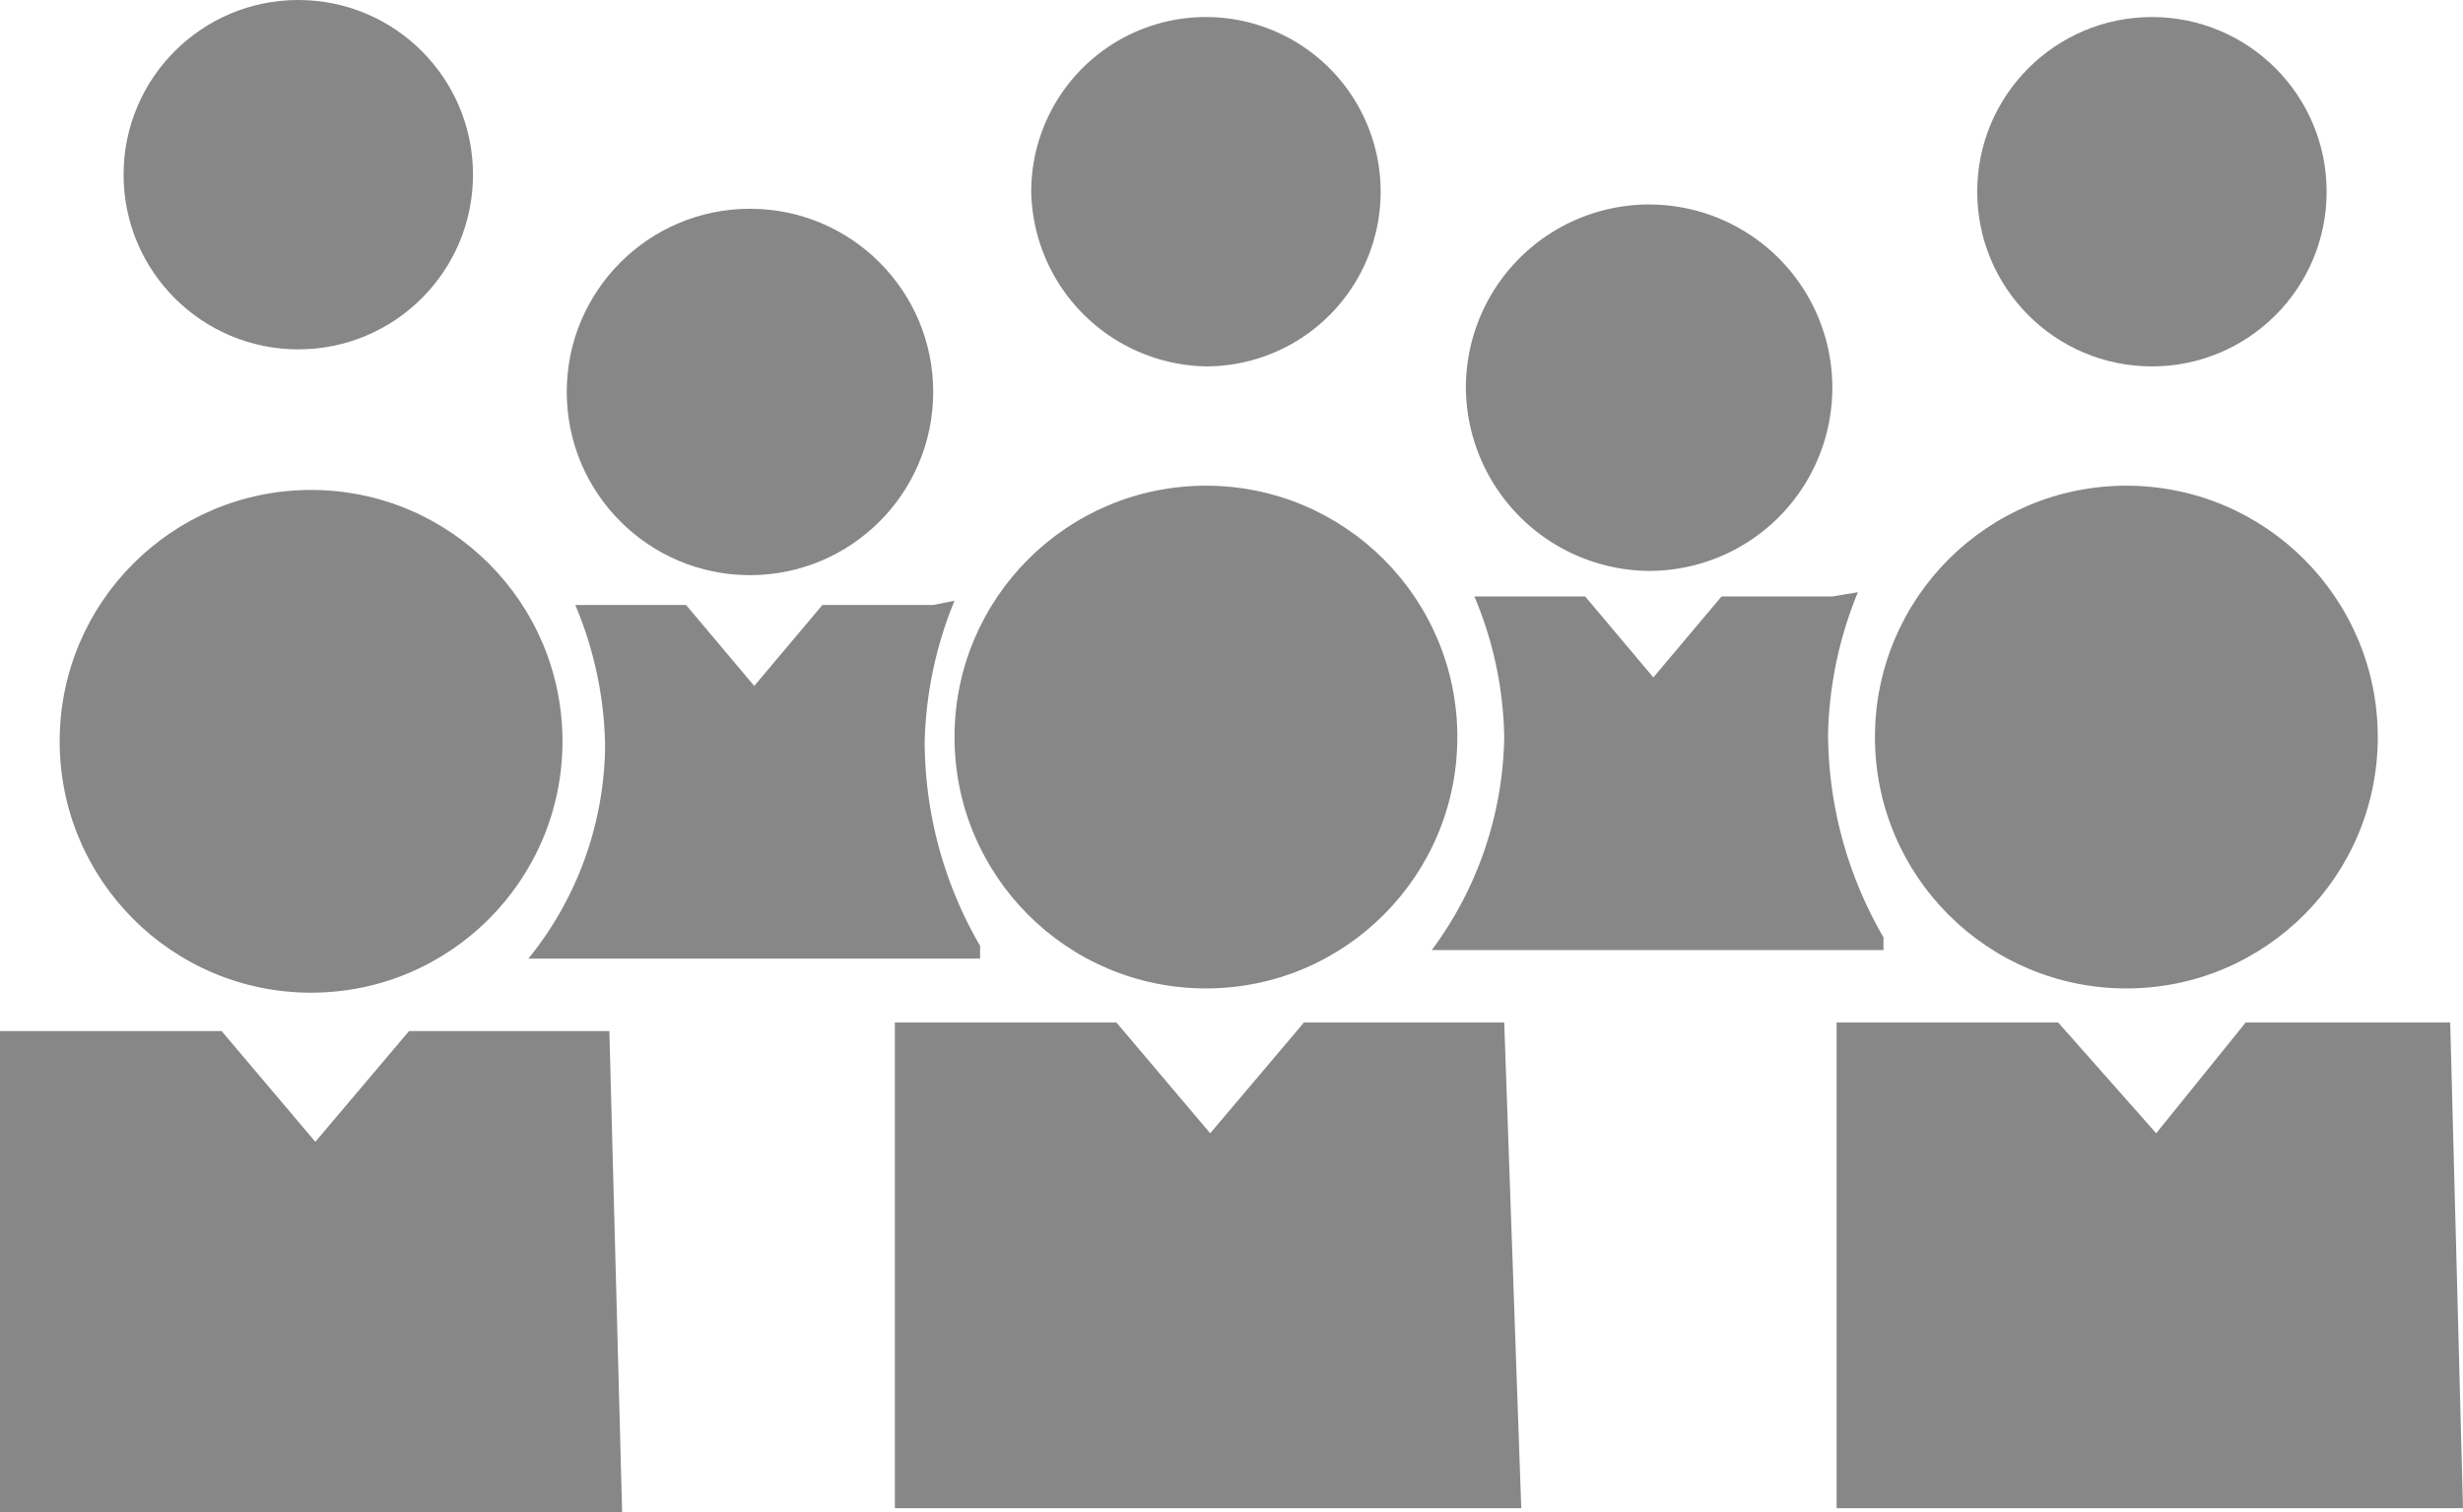
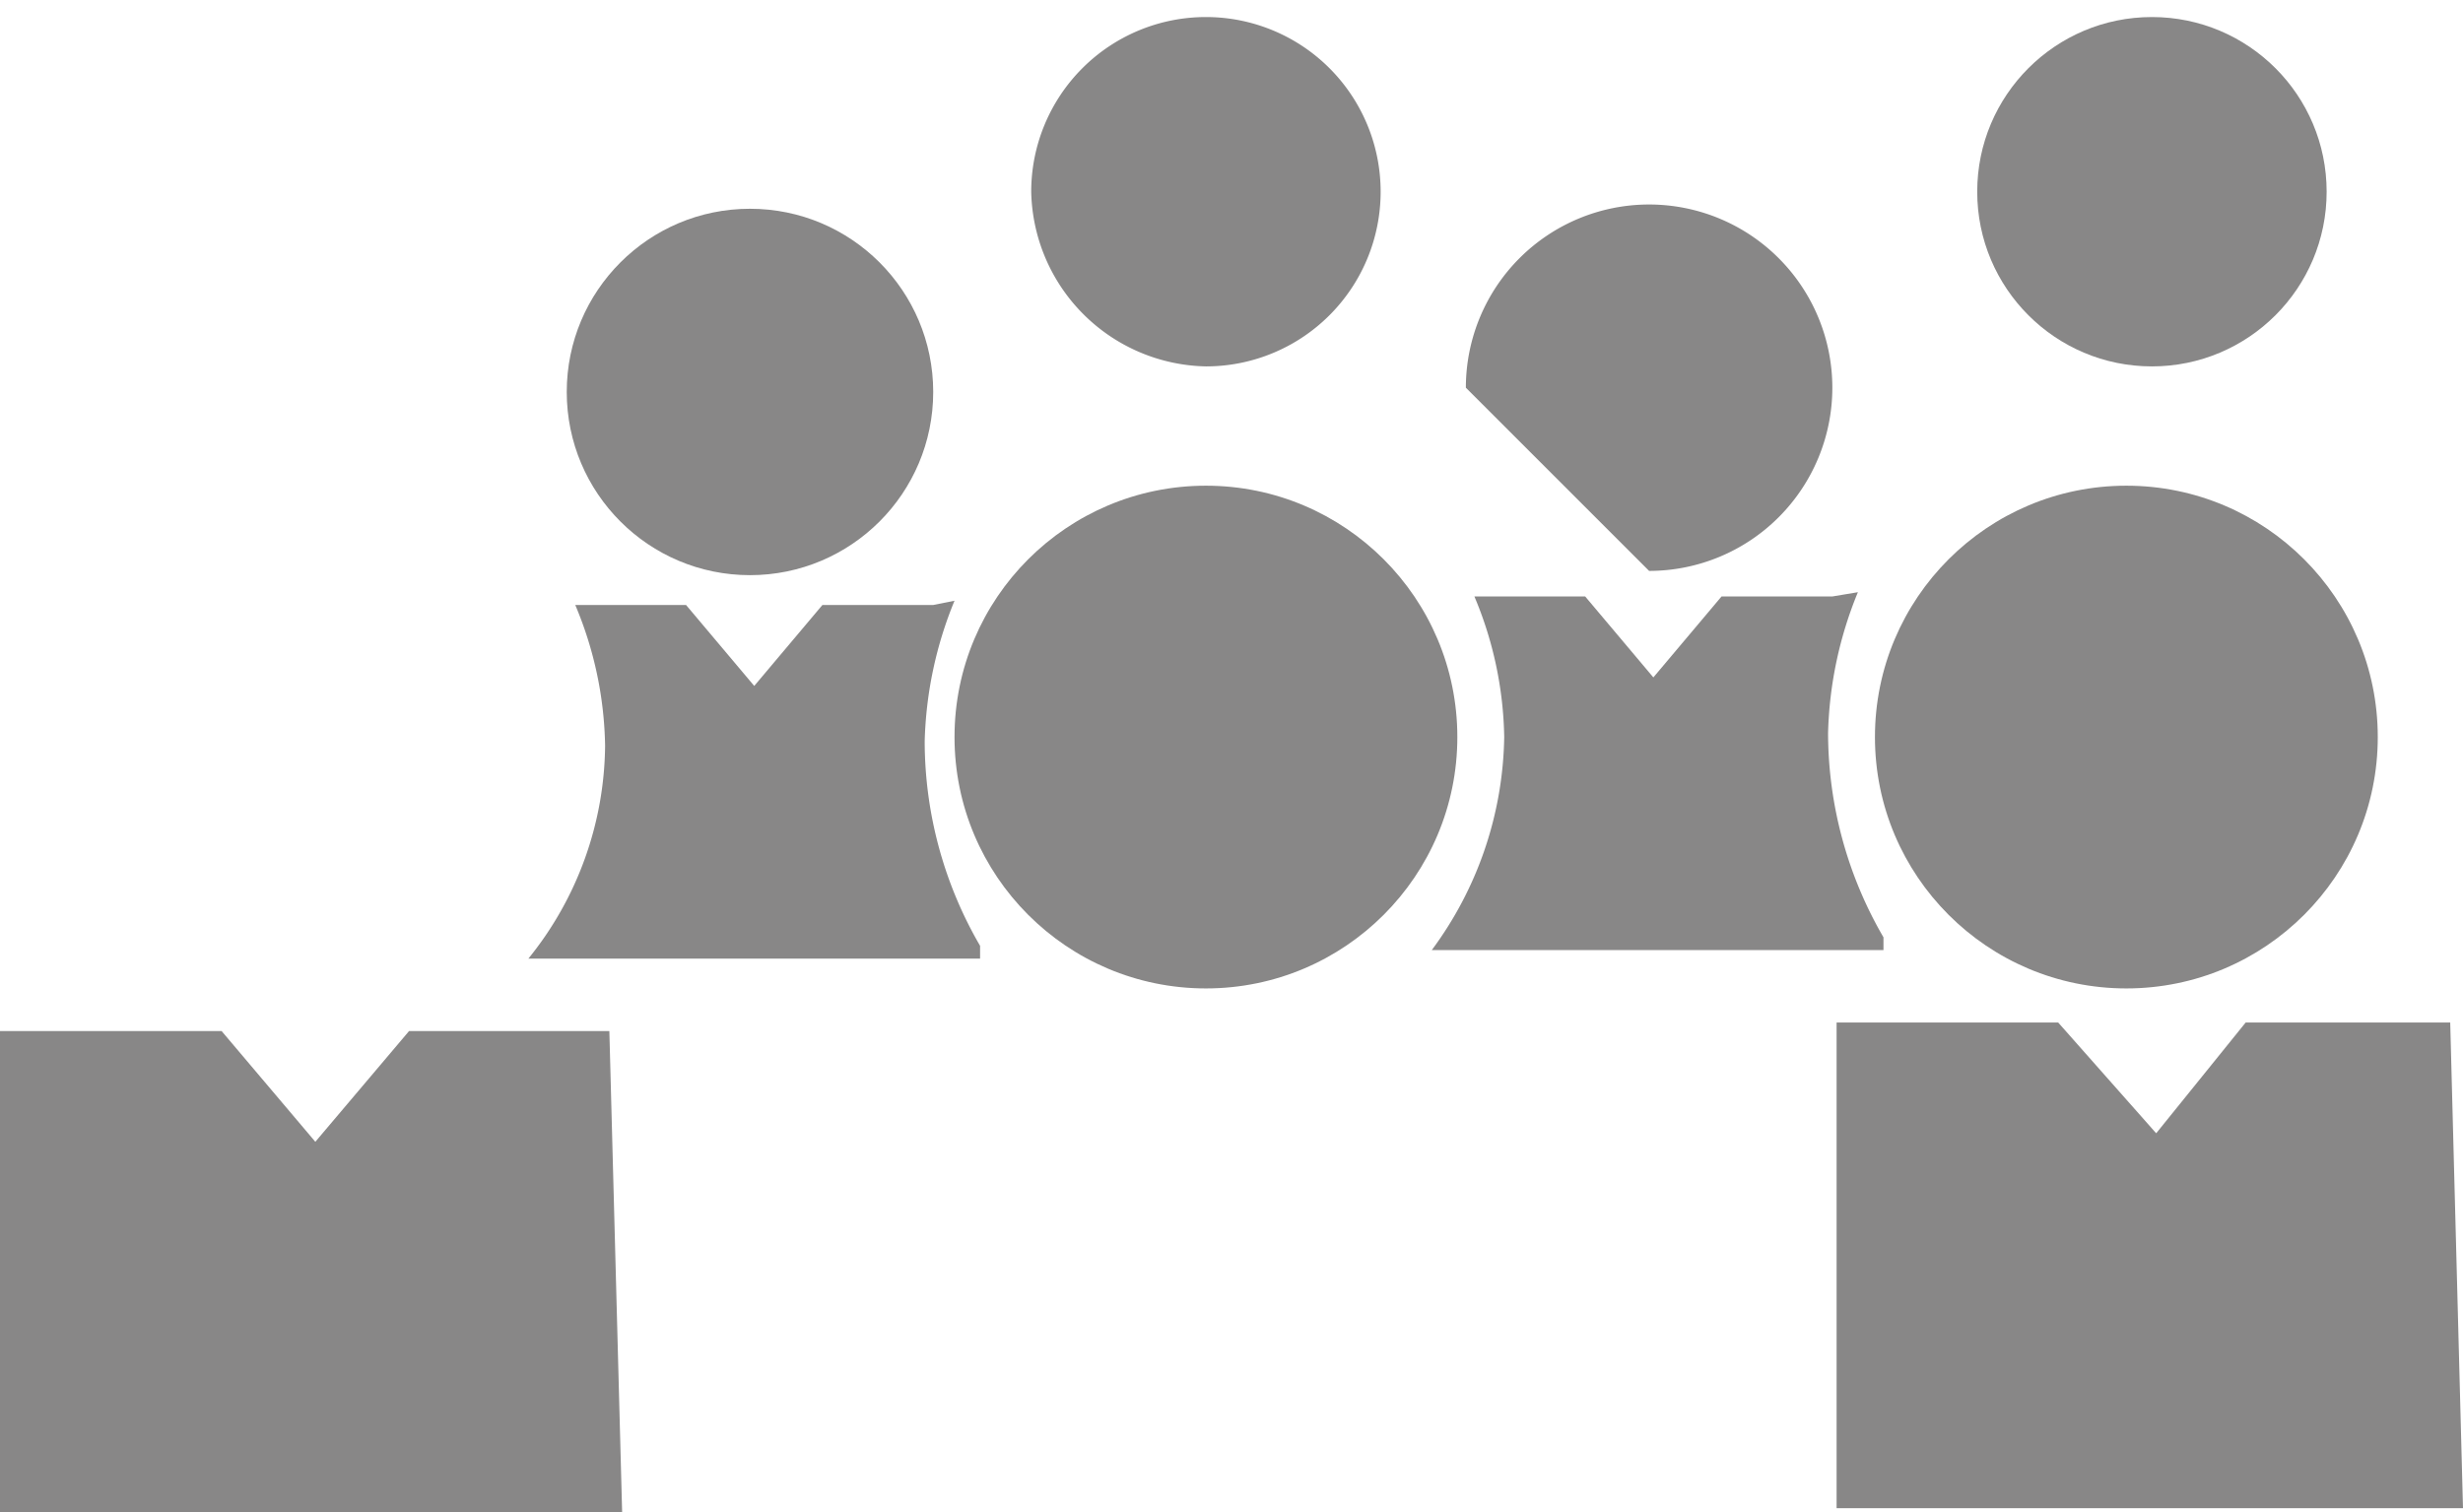
<svg xmlns="http://www.w3.org/2000/svg" width="57.8" height="35.5" viewBox="0 0 57.8 35.5">
  <defs>
    <style>.a{fill:#888787;}</style>
  </defs>
  <g transform="translate(-0.2 -22.3)">
    <circle class="a" cx="4.1" cy="4.1" r="4.1" transform="translate(46.6 22.7)" />
    <path class="a" d="M28.5,30.9a4.1,4.1,0,1,0-4.1-4.1A4.184,4.184,0,0,0,28.5,30.9Z" />
-     <circle class="a" cx="4.1" cy="4.1" r="4.1" transform="translate(3.1 22.3)" />
    <circle class="a" cx="5.9" cy="5.9" r="5.9" transform="translate(44.2 33.7)" />
    <path class="a" d="M57.7,46.3H52.9l-2.1,2.6-2.3-2.6H43.3V57.7H58Z" />
    <circle class="a" cx="5.9" cy="5.9" r="5.9" transform="translate(22.6 33.7)" />
-     <path class="a" d="M34.4,46.3H30.8l-2.2,2.6-2.2-2.6H21.2V57.7H35.9l-.4-11.4Z" />
-     <path class="a" d="M38.9,35.7a4.3,4.3,0,1,0-4.3-4.3A4.332,4.332,0,0,0,38.9,35.7Z" />
+     <path class="a" d="M38.9,35.7a4.3,4.3,0,1,0-4.3-4.3Z" />
    <path class="a" d="M43.2,36.3H40.6L39,38.2l-1.6-1.9H34.8a8.84,8.84,0,0,1,.7,3.3,8.6,8.6,0,0,1-1.7,5H44.4v-.3a9.56,9.56,0,0,1-1.3-4.8,9.283,9.283,0,0,1,.7-3.3l-.6.1Z" />
-     <circle class="a" cx="5.9" cy="5.9" r="5.9" transform="translate(1.6 33.8)" />
    <path class="a" d="M13.4,46.5H9.8L7.6,49.1,5.4,46.5H.2V57.8H14.8l-.3-11.3Z" />
    <circle class="a" cx="4.3" cy="4.3" r="4.3" transform="translate(13.5 27.2)" />
    <path class="a" d="M22.1,36.5H19.5l-1.6,1.9-1.6-1.9H13.7a8.84,8.84,0,0,1,.7,3.3,8.041,8.041,0,0,1-1.8,5H23.2v-.3a9.56,9.56,0,0,1-1.3-4.8,9.283,9.283,0,0,1,.7-3.3l-.5.1Z" />
  </g>
</svg>